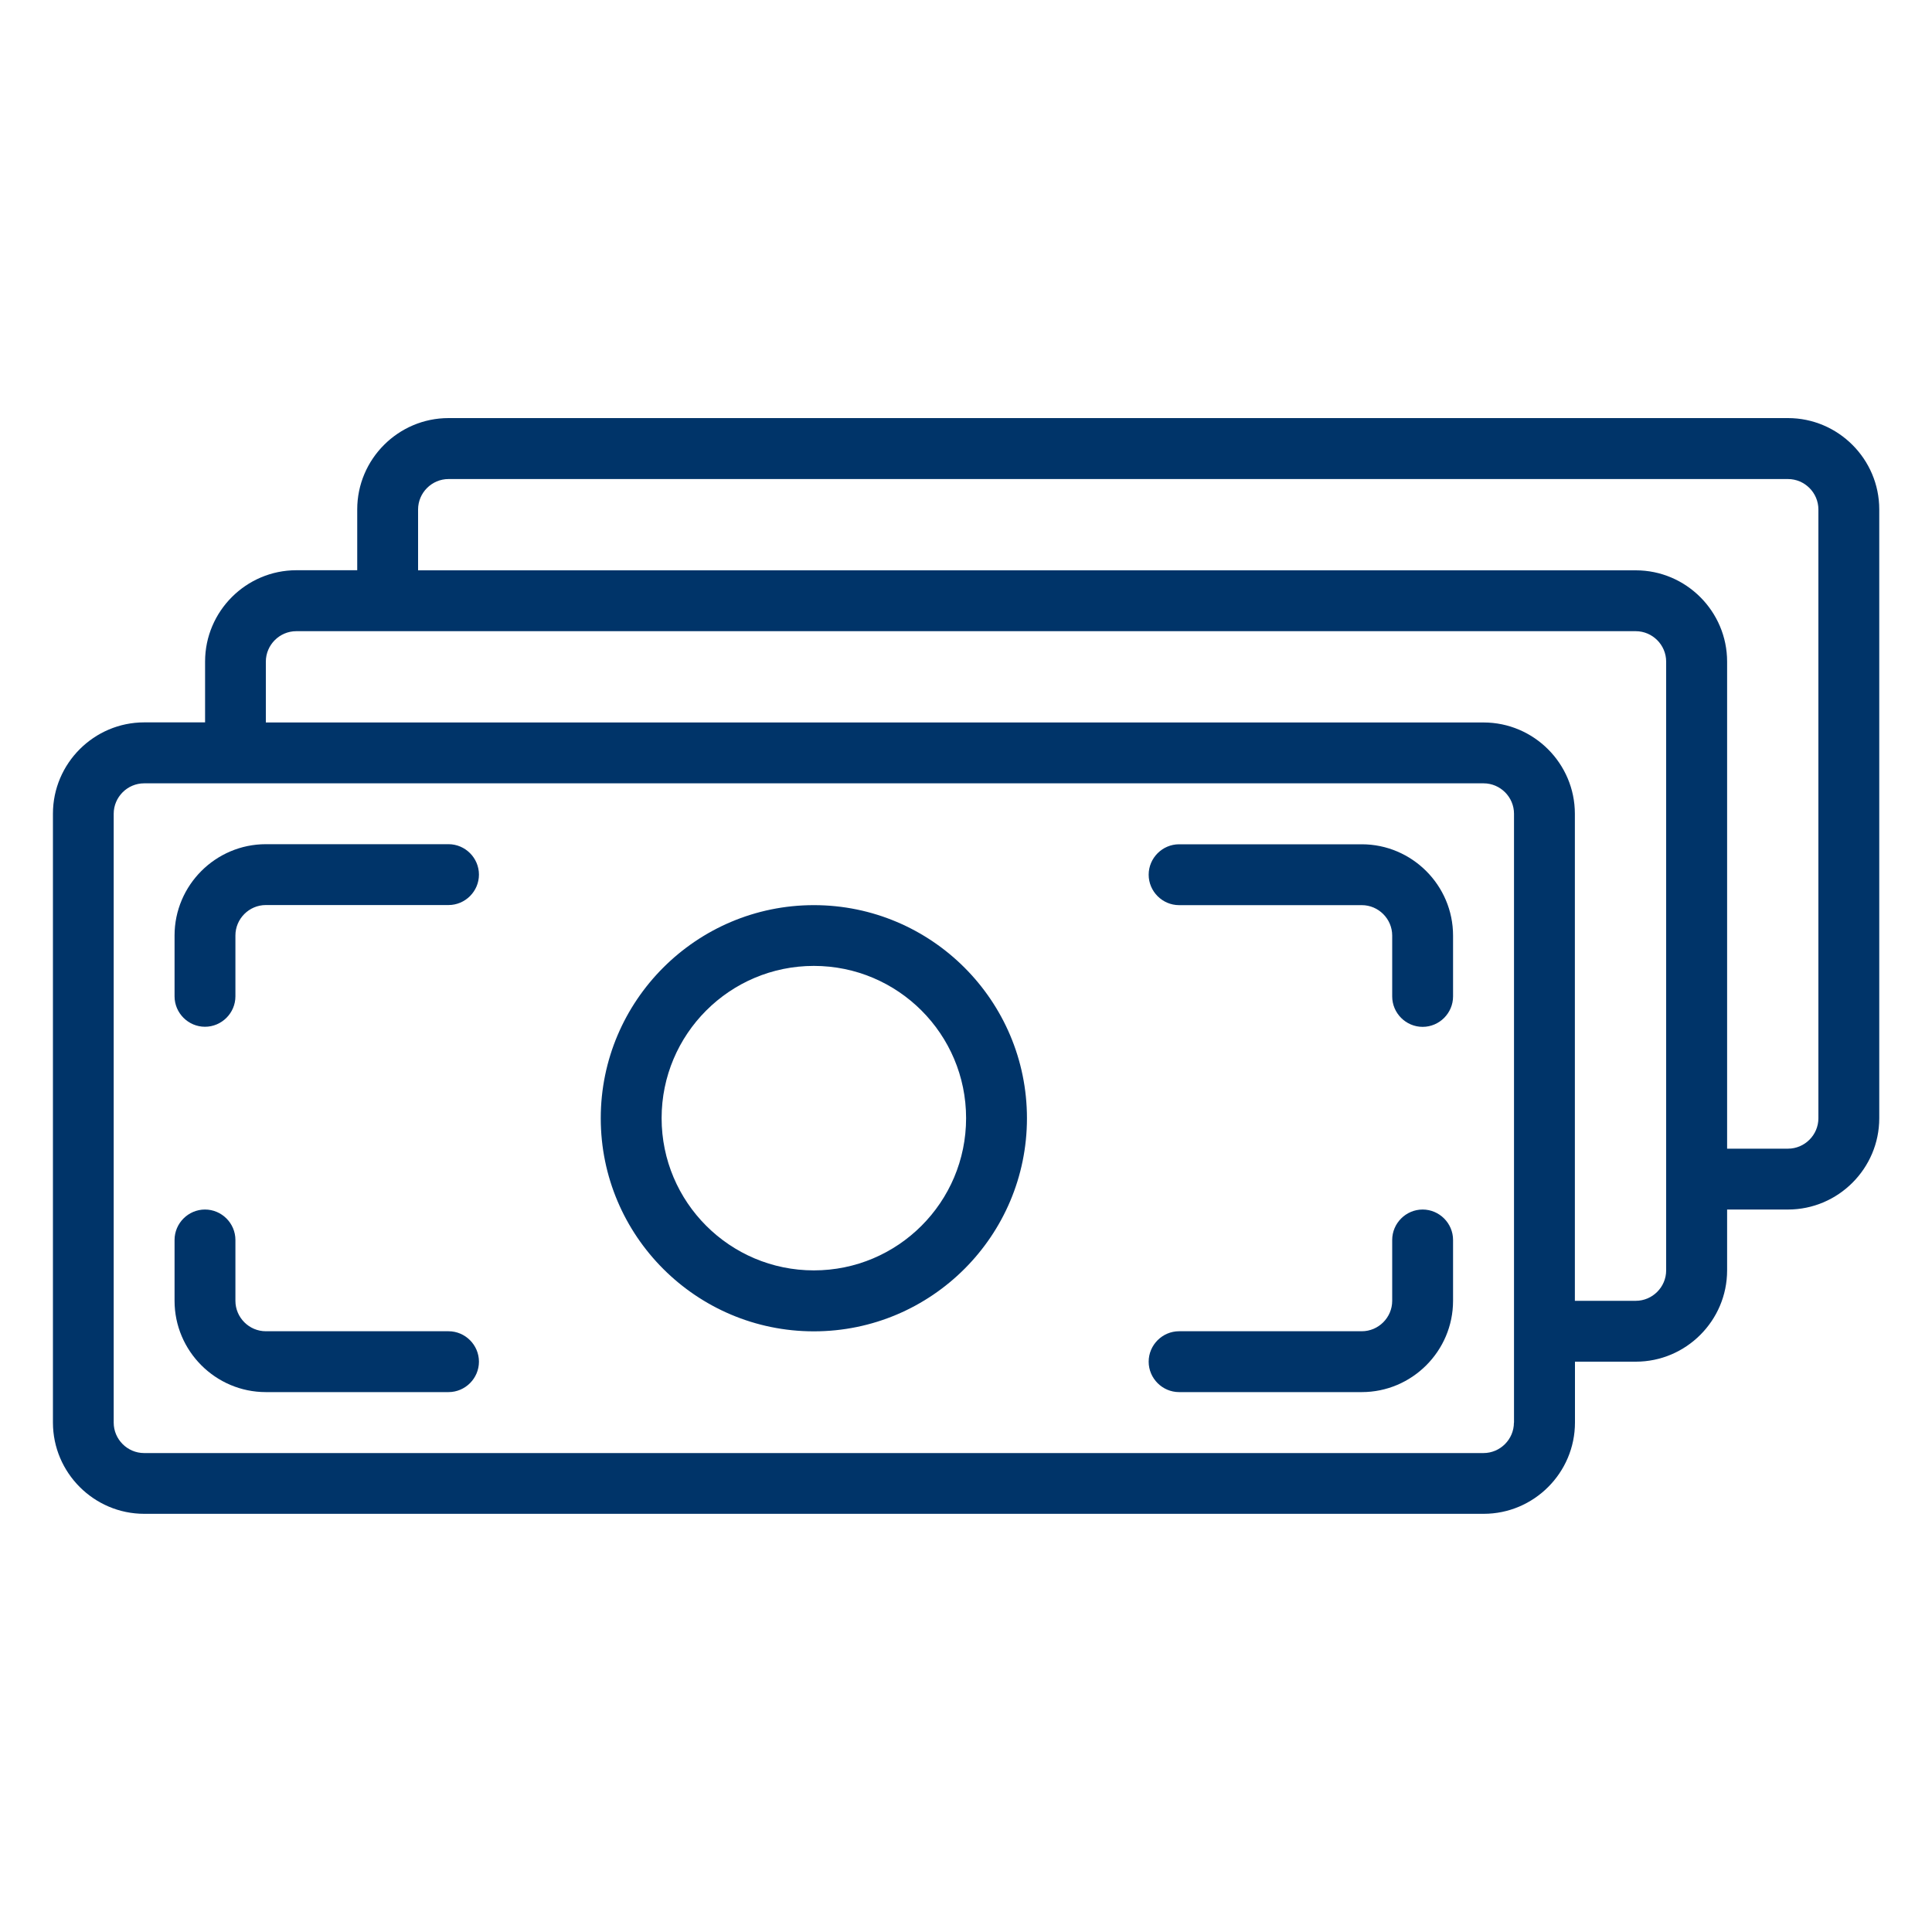
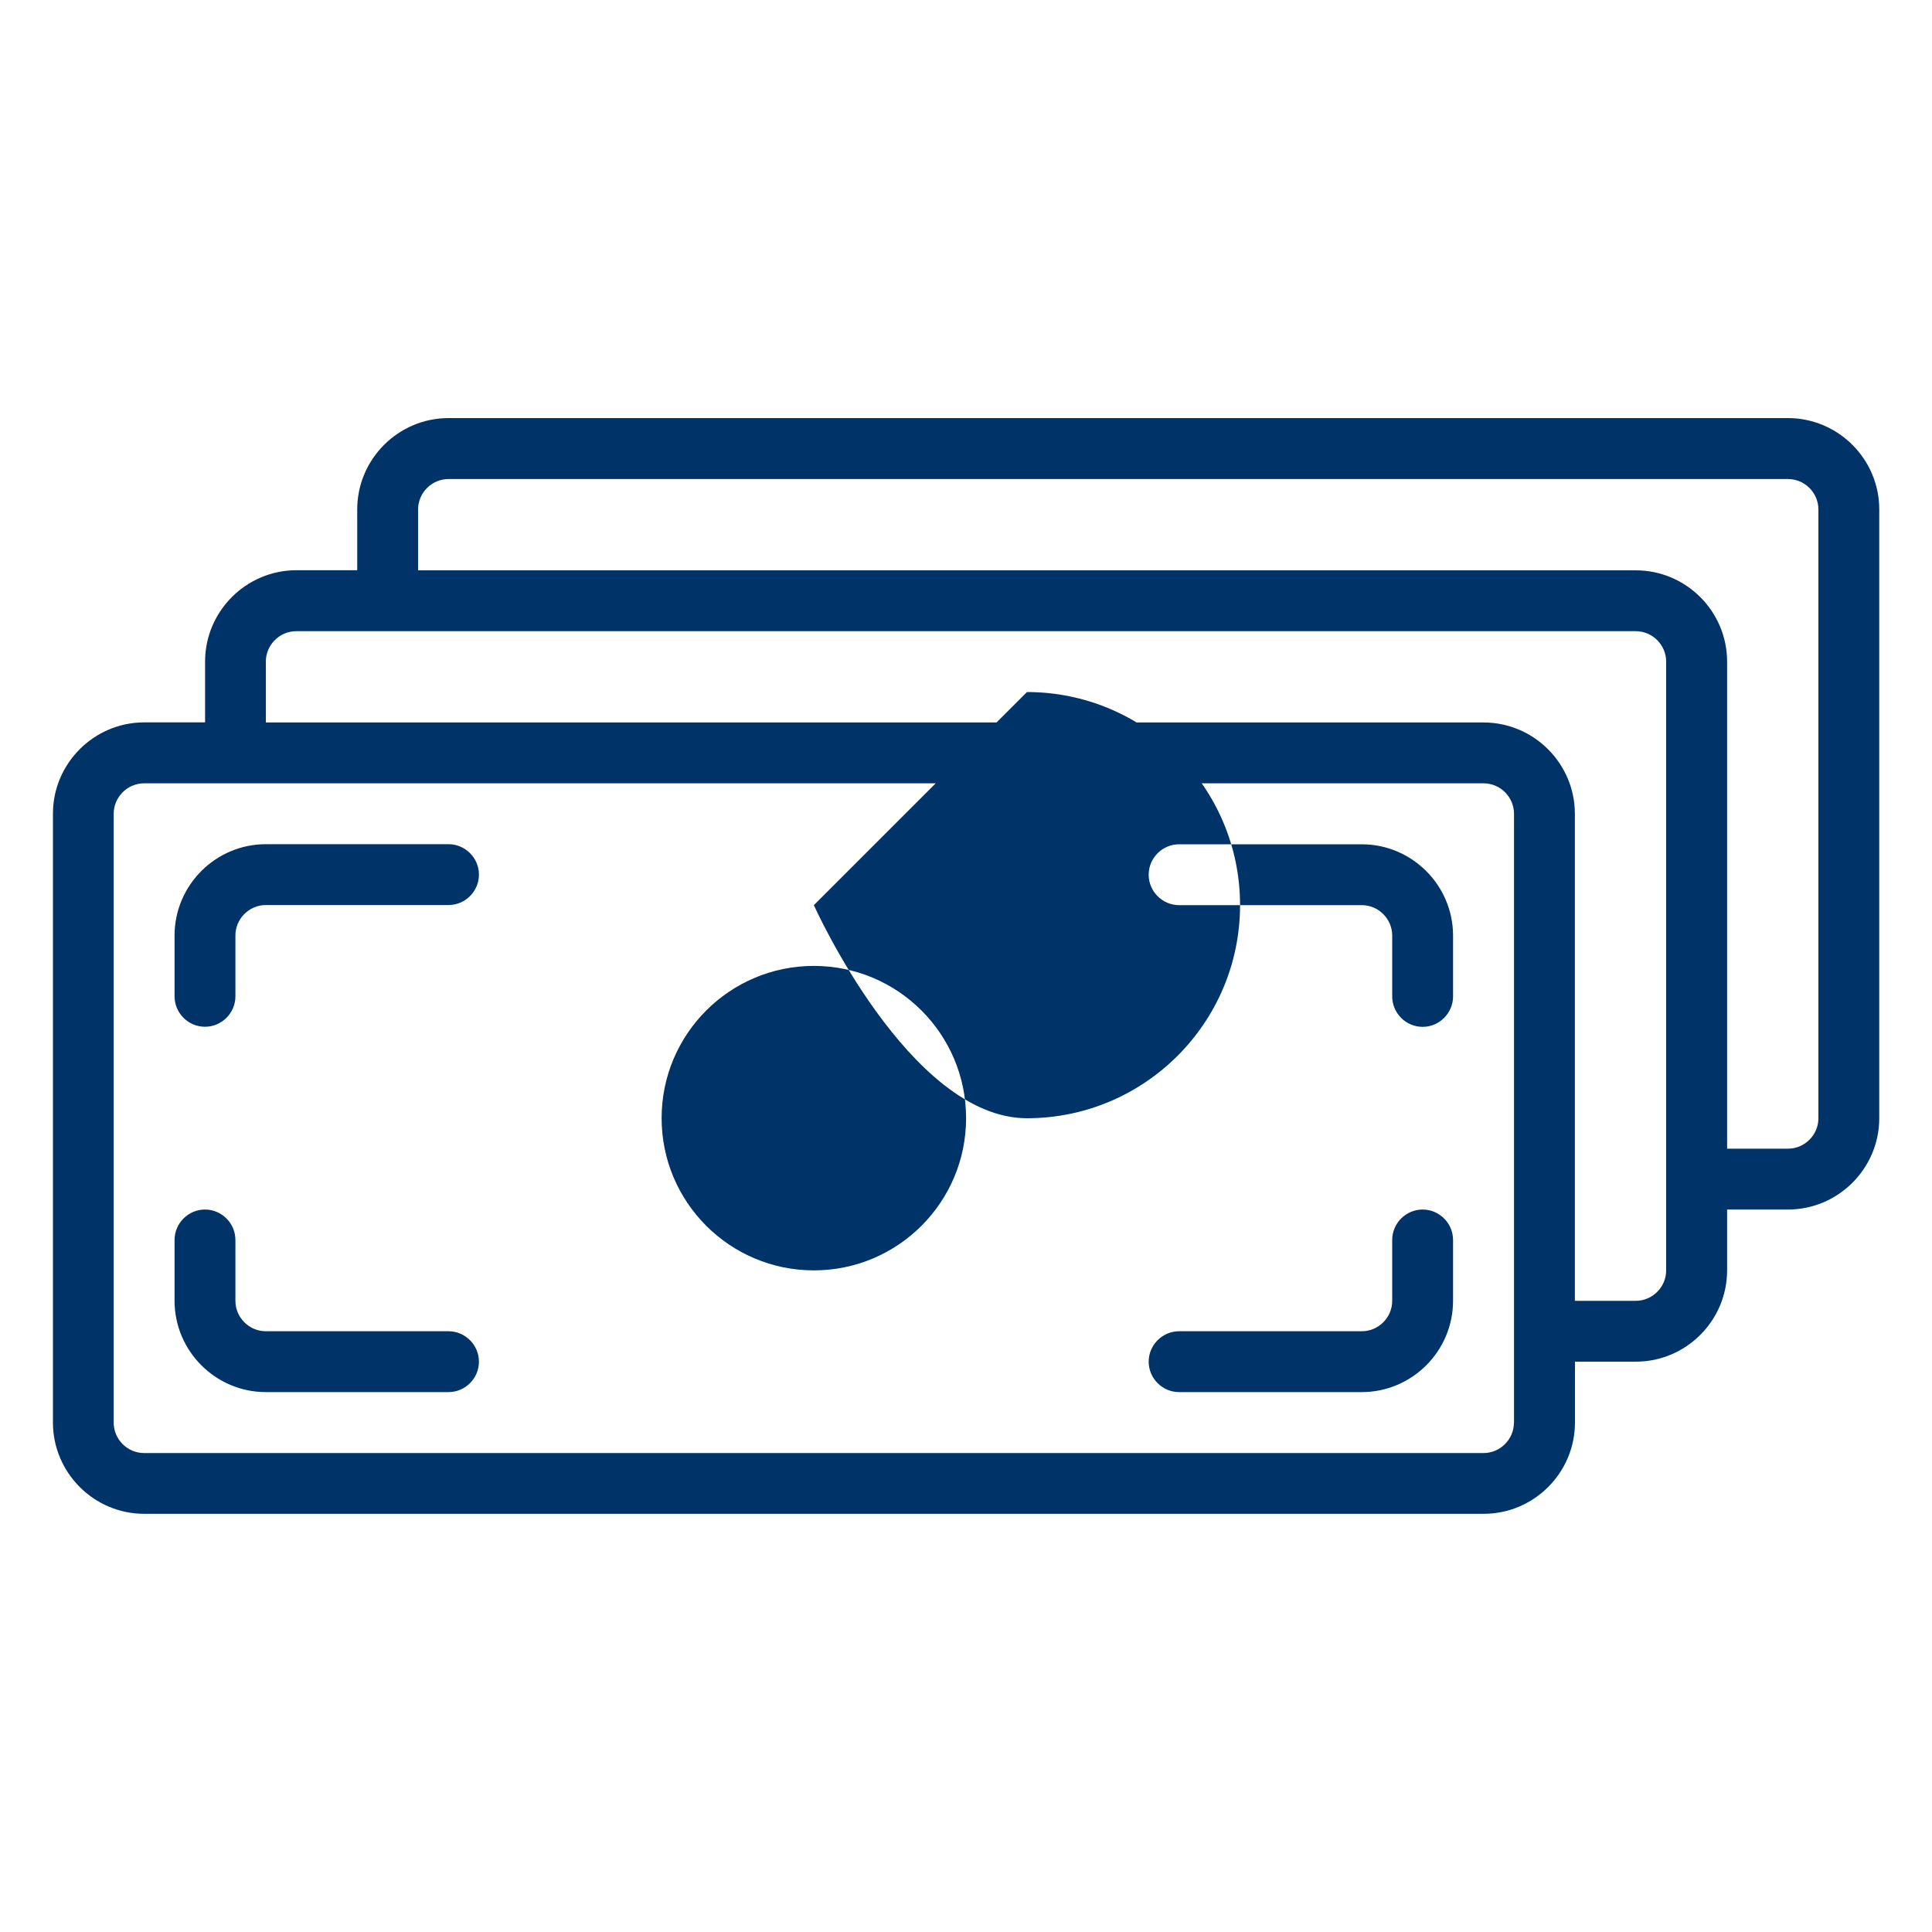
<svg xmlns="http://www.w3.org/2000/svg" id="Layer_1" data-name="Layer 1" viewBox="0 0 200 200">
  <defs>
    <style>
      .cls-1 {
        fill: #003469;
      }
    </style>
  </defs>
-   <path class="cls-1" d="M185.08,43.28H46.43c-5.2,0-9.45,4.25-9.45,9.45v6.3h-6.3c-5.2,0-9.45,4.25-9.45,9.45v6.3h-6.3c-5.2,0-9.45,4.25-9.45,9.45v63.03c0,5.2,4.25,9.45,9.45,9.45h138.66c5.2,0,9.45-4.25,9.45-9.45v-6.3h6.3c5.2,0,9.45-4.25,9.45-9.45v-6.3h6.3c5.2,0,9.45-4.25,9.45-9.45v-63.03c0-5.2-4.25-9.45-9.45-9.45ZM156.72,147.27c0,1.73-1.42,3.15-3.15,3.15H14.92c-1.73,0-3.15-1.42-3.15-3.15v-63.03c0-1.73,1.42-3.15,3.15-3.15h138.66c1.73,0,3.15,1.42,3.15,3.15v63.03ZM172.48,131.51c0,1.73-1.42,3.15-3.15,3.15h-6.3v-50.42c0-5.2-4.25-9.45-9.45-9.45H27.52v-6.3c0-1.73,1.42-3.15,3.15-3.15h138.66c1.73,0,3.15,1.42,3.15,3.15v63.03ZM188.24,115.76c0,1.73-1.42,3.15-3.15,3.15h-6.3v-50.42c0-5.2-4.25-9.45-9.45-9.45H43.28v-6.3c0-1.73,1.42-3.15,3.15-3.15h138.66c1.73,0,3.15,1.42,3.15,3.15v63.03ZM84.25,93.7c-12.16,0-22.06,9.89-22.06,22.06s9.89,22.06,22.06,22.06,22.06-9.89,22.06-22.06-9.89-22.06-22.06-22.06ZM84.25,131.51c-8.7,0-15.76-7.06-15.76-15.76s7.06-15.76,15.76-15.76,15.76,7.06,15.76,15.76-7.06,15.76-15.76,15.76ZM150.42,96.85v6.3c0,1.73-1.42,3.15-3.15,3.15s-3.15-1.42-3.15-3.15v-6.3c0-1.73-1.42-3.15-3.15-3.15h-18.91c-1.73,0-3.15-1.42-3.15-3.15s1.42-3.15,3.15-3.15h18.91c5.2,0,9.45,4.25,9.45,9.45ZM49.58,90.54c0,1.73-1.42,3.15-3.15,3.15h-18.91c-1.73,0-3.15,1.42-3.15,3.15v6.3c0,1.73-1.42,3.15-3.15,3.15s-3.15-1.42-3.15-3.15v-6.3c0-5.2,4.25-9.45,9.45-9.45h18.91c1.73,0,3.15,1.42,3.15,3.15ZM49.58,140.96c0,1.73-1.42,3.15-3.15,3.15h-18.91c-5.2,0-9.45-4.25-9.45-9.45v-6.3c0-1.73,1.42-3.15,3.15-3.15s3.15,1.42,3.15,3.15v6.3c0,1.73,1.42,3.15,3.15,3.15h18.91c1.73,0,3.15,1.42,3.15,3.15ZM150.42,128.36v6.3c0,5.2-4.25,9.45-9.45,9.45h-18.91c-1.73,0-3.15-1.42-3.15-3.15s1.42-3.15,3.15-3.15h18.91c1.73,0,3.15-1.42,3.15-3.15v-6.3c0-1.73,1.42-3.15,3.15-3.15s3.15,1.42,3.15,3.15Z" />
+   <path class="cls-1" d="M185.08,43.28H46.43c-5.2,0-9.45,4.25-9.45,9.45v6.3h-6.3c-5.2,0-9.45,4.25-9.45,9.45v6.3h-6.3c-5.2,0-9.45,4.25-9.45,9.45v63.03c0,5.2,4.25,9.45,9.45,9.45h138.66c5.2,0,9.45-4.25,9.45-9.45v-6.3h6.3c5.2,0,9.45-4.25,9.45-9.45v-6.3h6.3c5.2,0,9.45-4.25,9.45-9.45v-63.03c0-5.2-4.25-9.45-9.45-9.45ZM156.72,147.27c0,1.73-1.42,3.15-3.15,3.15H14.92c-1.73,0-3.15-1.42-3.15-3.15v-63.03c0-1.73,1.42-3.15,3.15-3.15h138.66c1.73,0,3.15,1.42,3.15,3.15v63.03ZM172.48,131.51c0,1.73-1.42,3.15-3.15,3.15h-6.3v-50.42c0-5.2-4.25-9.45-9.45-9.45H27.52v-6.3c0-1.73,1.42-3.15,3.15-3.15h138.66c1.73,0,3.15,1.42,3.15,3.15v63.03ZM188.24,115.76c0,1.73-1.42,3.15-3.15,3.15h-6.3v-50.42c0-5.2-4.25-9.45-9.45-9.45H43.28v-6.3c0-1.73,1.42-3.15,3.15-3.15h138.66c1.73,0,3.15,1.42,3.15,3.15v63.03ZM84.25,93.7s9.89,22.06,22.06,22.06,22.06-9.89,22.06-22.06-9.89-22.06-22.06-22.06ZM84.25,131.51c-8.7,0-15.76-7.06-15.76-15.76s7.06-15.76,15.76-15.76,15.76,7.06,15.76,15.76-7.06,15.76-15.76,15.76ZM150.42,96.85v6.3c0,1.73-1.42,3.15-3.15,3.15s-3.15-1.42-3.15-3.15v-6.3c0-1.73-1.42-3.15-3.15-3.15h-18.91c-1.73,0-3.15-1.42-3.15-3.15s1.42-3.15,3.15-3.15h18.91c5.2,0,9.45,4.25,9.45,9.45ZM49.58,90.54c0,1.73-1.42,3.15-3.15,3.15h-18.91c-1.73,0-3.15,1.42-3.15,3.15v6.3c0,1.73-1.42,3.15-3.15,3.15s-3.15-1.42-3.15-3.15v-6.3c0-5.2,4.25-9.45,9.45-9.45h18.91c1.73,0,3.15,1.42,3.15,3.15ZM49.58,140.96c0,1.73-1.42,3.15-3.15,3.15h-18.91c-5.2,0-9.45-4.25-9.45-9.45v-6.3c0-1.73,1.42-3.15,3.15-3.15s3.15,1.42,3.15,3.15v6.3c0,1.73,1.42,3.15,3.15,3.15h18.91c1.73,0,3.15,1.42,3.15,3.15ZM150.42,128.36v6.3c0,5.2-4.25,9.45-9.45,9.45h-18.91c-1.73,0-3.15-1.42-3.15-3.15s1.42-3.15,3.15-3.15h18.91c1.73,0,3.15-1.42,3.15-3.15v-6.3c0-1.73,1.42-3.15,3.15-3.15s3.15,1.42,3.15,3.15Z" />
</svg>